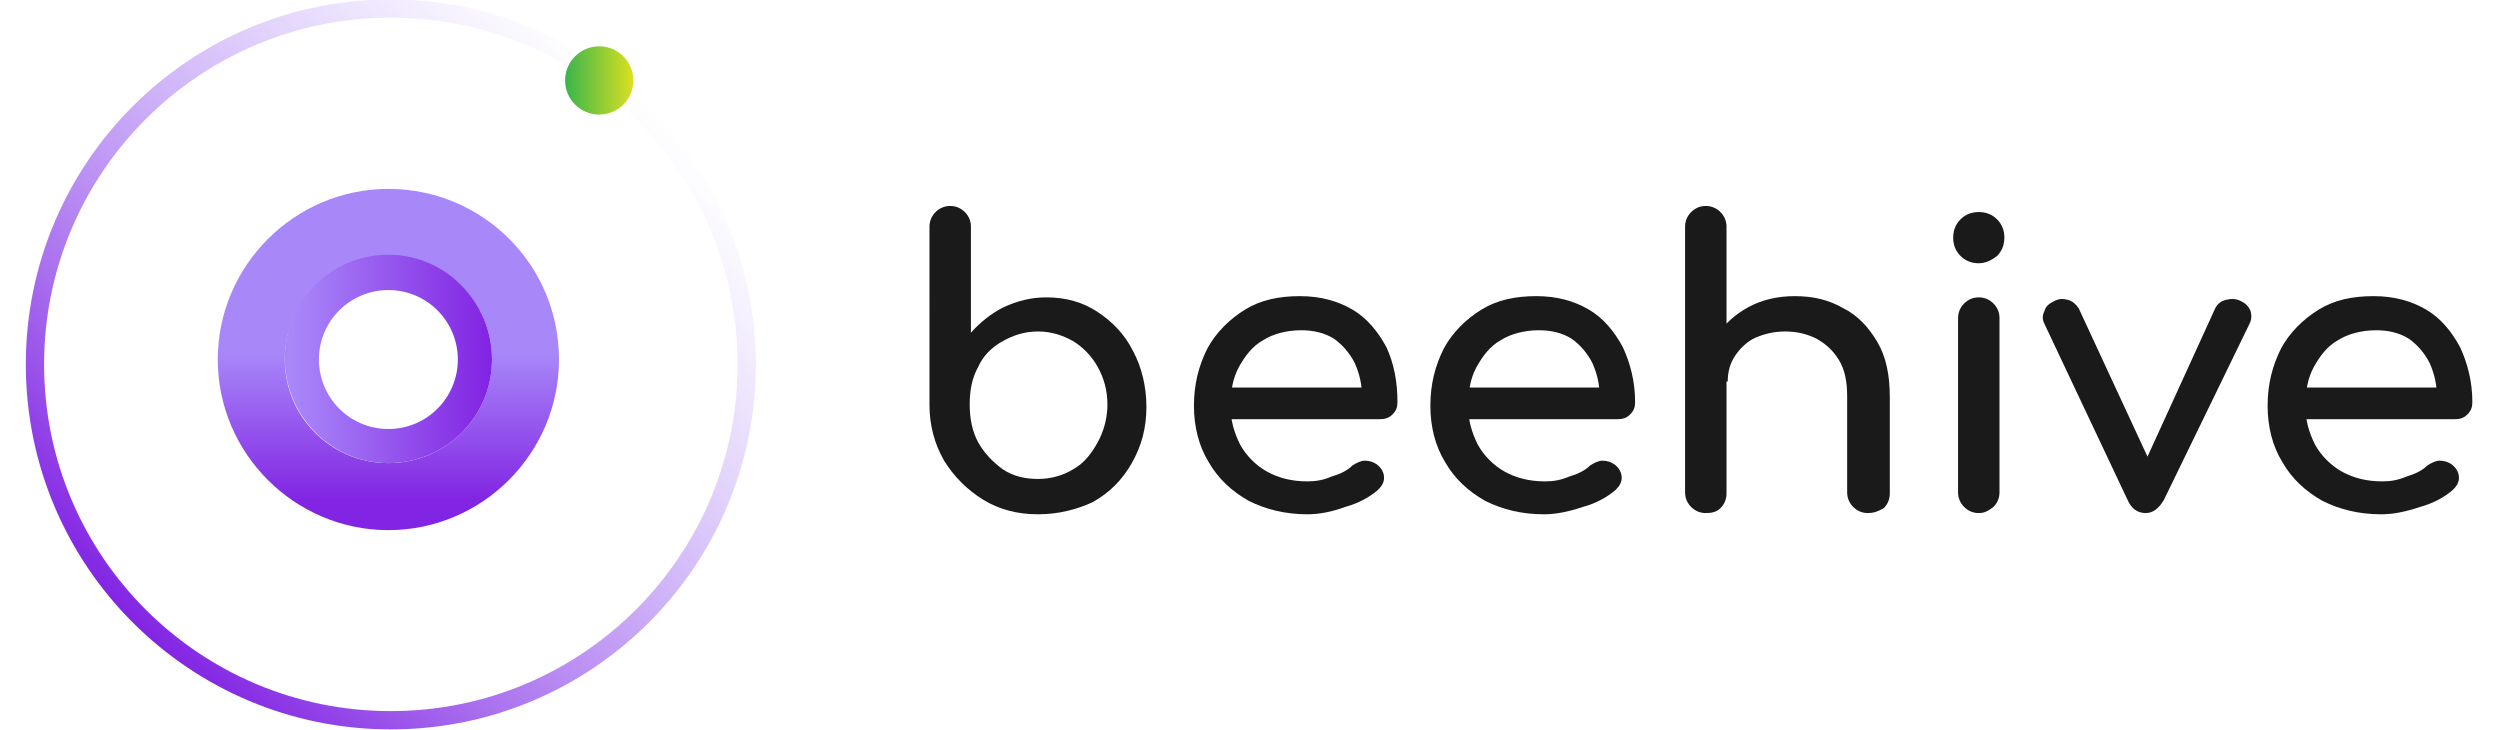
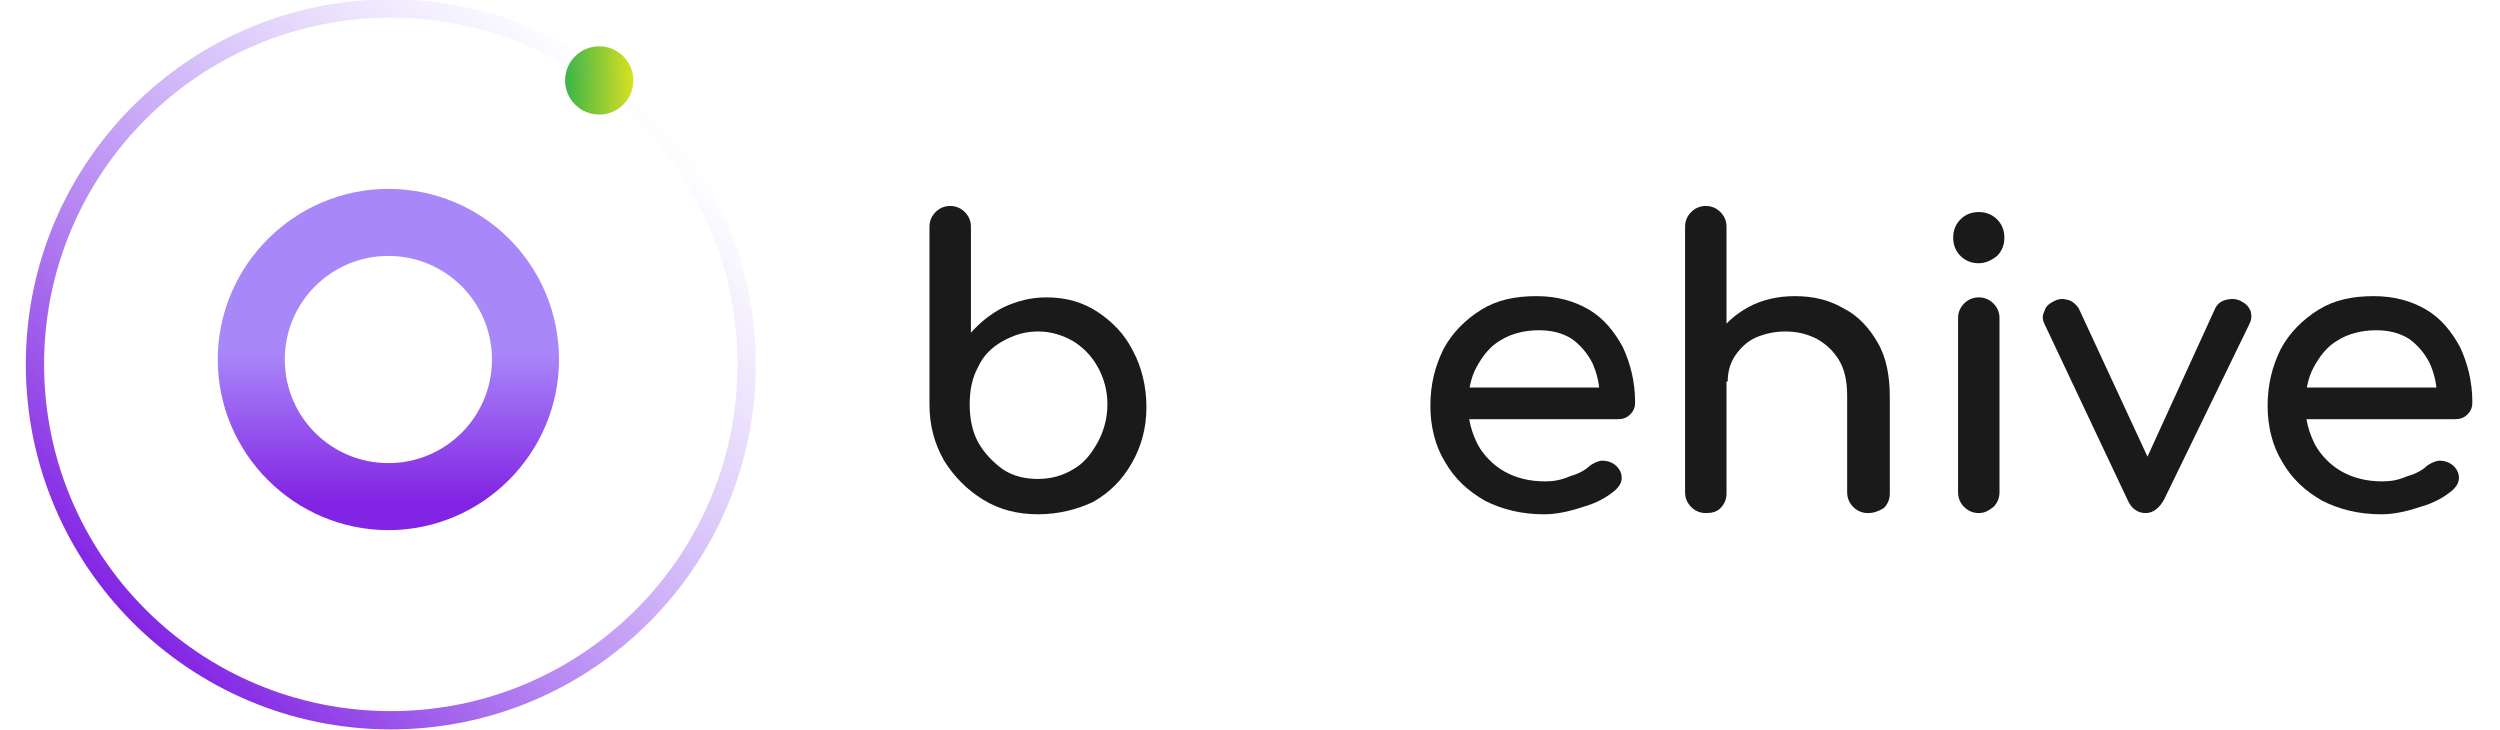
<svg xmlns="http://www.w3.org/2000/svg" version="1.1" id="Layer_1" width="200" height="58.4" x="0px" y="0px" viewBox="0 0 200.8 59.9" style="enable-background:new 0 0 200.8 59.9;" xml:space="preserve">
  <style type="text/css">
	.st0{fill:url(#SVGID_1_);}
	.st1{fill:url(#SVGID_2_);}
	.st2{fill-rule:evenodd;clip-rule:evenodd;fill:url(#SVGID_3_);}
	.st3{fill:none;stroke:url(#SVGID_4_);stroke-width:1.5;stroke-miterlimit:10;}
	.st4{fill:#1A1A1A;}
</style>
  <g>
    <linearGradient id="SVGID_1_" gradientUnits="userSpaceOnUse" x1="29.695" y1="28.255" x2="29.695" y2="41.143">
      <stop offset="5.319245e-02" style="stop-color:#A887F9" />
      <stop offset="1" style="stop-color:#8224E3" />
    </linearGradient>
    <path class="st0" d="M29.7,15.5c-7.7,0-14,6.3-14,14c0,7.7,6.3,14,14,14c7.7,0,14-6.3,14-14C43.7,21.7,37.4,15.5,29.7,15.5z    M29.7,38c-4.7,0-8.5-3.8-8.5-8.5s3.8-8.5,8.5-8.5c4.7,0,8.5,3.8,8.5,8.5S34.4,38,29.7,38z" />
    <linearGradient id="SVGID_2_" gradientUnits="userSpaceOnUse" x1="21.168" y1="29.456" x2="38.222" y2="29.456">
      <stop offset="4.078348e-02" style="stop-color:#A887F9" />
      <stop offset="0.988" style="stop-color:#8224E3" />
    </linearGradient>
-     <path class="st1" d="M29.7,20.9c-4.7,0-8.5,3.8-8.5,8.5S25,38,29.7,38c4.7,0,8.5-3.8,8.5-8.5S34.4,20.9,29.7,20.9z M29.7,35.2   c-3.2,0-5.7-2.6-5.7-5.7c0-3.2,2.6-5.7,5.7-5.7c3.2,0,5.7,2.6,5.7,5.7C35.4,32.6,32.9,35.2,29.7,35.2z" />
    <linearGradient id="SVGID_3_" gradientUnits="userSpaceOnUse" x1="44.208" y1="6.569" x2="49.738" y2="6.569">
      <stop offset="5.434346e-07" style="stop-color:#39B54A" />
      <stop offset="1" style="stop-color:#D9E021" />
    </linearGradient>
    <circle class="st2" cx="47" cy="6.6" r="2.8" />
    <linearGradient id="SVGID_4_" gradientUnits="userSpaceOnUse" x1="8.767" y1="51.099" x2="51.099" y2="8.767">
      <stop offset="2.695861e-06" style="stop-color:#8224E3" />
      <stop offset="1" style="stop-color:#A887F9;stop-opacity:0" />
    </linearGradient>
    <circle class="st3" cx="29.9" cy="29.9" r="29.2" />
    <g>
      <path class="st4" d="M83,42.2c-1.7,0-3.2-0.4-4.5-1.2c-1.3-0.8-2.4-1.9-3.2-3.2c-0.8-1.4-1.2-2.9-1.2-4.6V18.6    c0-0.5,0.2-0.9,0.5-1.2c0.3-0.3,0.7-0.5,1.2-0.5c0.5,0,0.9,0.2,1.2,0.5c0.3,0.3,0.5,0.7,0.5,1.2v8.7c0.8-0.9,1.7-1.6,2.7-2.1    c1.1-0.5,2.2-0.8,3.5-0.8c1.6,0,3,0.4,4.2,1.2c1.2,0.8,2.2,1.8,2.9,3.2c0.7,1.3,1.1,2.9,1.1,4.6c0,1.7-0.4,3.2-1.2,4.6    c-0.8,1.4-1.8,2.4-3.2,3.2C86.2,41.8,84.7,42.2,83,42.2z M83,39.3c1.1,0,2.1-0.3,2.9-0.8c0.9-0.5,1.5-1.3,2-2.2    c0.5-0.9,0.8-2,0.8-3.1c0-1.2-0.3-2.2-0.8-3.1c-0.5-0.9-1.2-1.6-2-2.1c-0.9-0.5-1.8-0.8-2.9-0.8c-1.1,0-2,0.3-2.9,0.8    c-0.9,0.5-1.6,1.2-2,2.1c-0.5,0.9-0.7,1.9-0.7,3.1c0,1.1,0.2,2.2,0.7,3.1c0.5,0.9,1.2,1.6,2,2.2C81,39.1,82,39.3,83,39.3z" />
-       <path class="st4" d="M105.1,42.2c-1.8,0-3.4-0.4-4.8-1.1c-1.4-0.8-2.5-1.8-3.3-3.2c-0.8-1.3-1.2-2.9-1.2-4.6    c0-1.8,0.4-3.3,1.1-4.7c0.7-1.3,1.8-2.4,3.1-3.2c1.3-0.8,2.8-1.1,4.5-1.1c1.7,0,3.1,0.4,4.3,1.1c1.2,0.7,2.1,1.8,2.8,3.1    c0.6,1.3,0.9,2.8,0.9,4.5c0,0.4-0.1,0.7-0.4,1s-0.6,0.4-1.1,0.4h-13v-2.6h12.9l-1.3,0.9c0-1.1-0.2-2-0.6-2.9c-0.4-0.8-1-1.5-1.7-2    c-0.8-0.5-1.7-0.7-2.7-0.7c-1.2,0-2.3,0.3-3.1,0.8c-0.9,0.5-1.5,1.3-2,2.2c-0.5,0.9-0.7,2-0.7,3.2c0,1.2,0.3,2.2,0.8,3.2    c0.5,0.9,1.3,1.7,2.2,2.2c0.9,0.5,2,0.8,3.3,0.8c0.7,0,1.3-0.1,2-0.4c0.7-0.2,1.3-0.5,1.7-0.9c0.3-0.2,0.7-0.4,1-0.4    c0.4,0,0.7,0.1,1,0.3c0.4,0.3,0.6,0.7,0.6,1.1c0,0.4-0.2,0.7-0.5,1c-0.7,0.6-1.6,1.1-2.7,1.4C107.1,42,106.1,42.2,105.1,42.2z" />
      <path class="st4" d="M124.5,42.2c-1.8,0-3.4-0.4-4.8-1.1c-1.4-0.8-2.5-1.8-3.3-3.2c-0.8-1.3-1.2-2.9-1.2-4.6    c0-1.8,0.4-3.3,1.1-4.7c0.7-1.3,1.8-2.4,3.1-3.2c1.3-0.8,2.8-1.1,4.5-1.1c1.7,0,3.1,0.4,4.3,1.1c1.2,0.7,2.1,1.8,2.8,3.1    c0.6,1.3,1,2.8,1,4.5c0,0.4-0.1,0.7-0.4,1c-0.3,0.3-0.6,0.4-1.1,0.4h-13v-2.6h12.9l-1.3,0.9c0-1.1-0.2-2-0.6-2.9    c-0.4-0.8-1-1.5-1.7-2c-0.8-0.5-1.7-0.7-2.7-0.7c-1.2,0-2.3,0.3-3.1,0.8c-0.9,0.5-1.5,1.3-2,2.2c-0.5,0.9-0.7,2-0.7,3.2    c0,1.2,0.3,2.2,0.8,3.2c0.5,0.9,1.3,1.7,2.2,2.2c0.9,0.5,2,0.8,3.3,0.8c0.7,0,1.3-0.1,2-0.4c0.7-0.2,1.3-0.5,1.7-0.9    c0.3-0.2,0.7-0.4,1-0.4c0.4,0,0.7,0.1,1,0.3c0.4,0.3,0.6,0.7,0.6,1.1c0,0.4-0.2,0.7-0.5,1c-0.7,0.6-1.6,1.1-2.7,1.4    C126.5,42,125.5,42.2,124.5,42.2z" />
      <path class="st4" d="M137.8,35.7c-0.5,0-0.9-0.2-1.2-0.5c-0.3-0.3-0.5-0.7-0.5-1.2V18.6c0-0.5,0.2-0.9,0.5-1.2    c0.3-0.3,0.7-0.5,1.2-0.5c0.5,0,0.9,0.2,1.2,0.5c0.3,0.3,0.5,0.7,0.5,1.2V34c0,0.5-0.2,0.9-0.5,1.2    C138.7,35.5,138.3,35.7,137.8,35.7z M137.8,42.1c-0.5,0-0.9-0.2-1.2-0.5c-0.3-0.3-0.5-0.7-0.5-1.2V26.1c0-0.5,0.2-0.9,0.5-1.2    c0.3-0.3,0.7-0.5,1.2-0.5c0.5,0,0.9,0.2,1.2,0.5c0.3,0.3,0.5,0.7,0.5,1.2v14.4c0,0.5-0.2,0.9-0.5,1.2    C138.7,42,138.3,42.1,137.8,42.1z M151.1,42.1c-0.5,0-0.9-0.2-1.2-0.5c-0.3-0.3-0.5-0.7-0.5-1.2v-7.9c0-1.2-0.2-2.2-0.7-3    c-0.5-0.8-1.1-1.3-1.8-1.7c-0.8-0.4-1.6-0.6-2.6-0.6c-0.9,0-1.7,0.2-2.4,0.5s-1.3,0.9-1.7,1.5c-0.4,0.6-0.6,1.3-0.6,2.1h-2    c0-1.4,0.3-2.6,1-3.6c0.7-1.1,1.6-1.9,2.7-2.5c1.1-0.6,2.4-0.9,3.8-0.9c1.5,0,2.8,0.3,4,1c1.2,0.6,2.1,1.6,2.8,2.8    c0.7,1.2,1,2.7,1,4.5v7.9c0,0.5-0.2,0.9-0.5,1.2C151.9,42,151.5,42.1,151.1,42.1z" />
      <path class="st4" d="M160.2,21.6c-0.6,0-1.1-0.2-1.5-0.6c-0.4-0.4-0.6-0.9-0.6-1.5c0-0.6,0.2-1.1,0.6-1.5c0.4-0.4,0.9-0.6,1.5-0.6    c0.6,0,1.1,0.2,1.5,0.6c0.4,0.4,0.6,0.9,0.6,1.5c0,0.6-0.2,1.1-0.6,1.5C161.2,21.4,160.7,21.6,160.2,21.6z M160.2,42.1    c-0.5,0-0.9-0.2-1.2-0.5c-0.3-0.3-0.5-0.7-0.5-1.2V26.1c0-0.5,0.2-0.9,0.5-1.2c0.3-0.3,0.7-0.5,1.2-0.5c0.5,0,0.9,0.2,1.2,0.5    c0.3,0.3,0.5,0.7,0.5,1.2v14.3c0,0.5-0.2,0.9-0.5,1.2C161,41.9,160.7,42.1,160.2,42.1z" />
      <path class="st4" d="M173.9,42.1c-0.7,0-1.2-0.4-1.5-1.1l-6.8-14.4c-0.2-0.4-0.2-0.7,0-1.1c0.1-0.4,0.4-0.6,0.8-0.8    c0.4-0.2,0.7-0.2,1.1-0.1c0.4,0.1,0.7,0.4,0.9,0.7l6.4,13.8h-1.5l6.3-13.8c0.2-0.4,0.5-0.6,0.9-0.7c0.4-0.1,0.8-0.1,1.2,0.1    c0.4,0.2,0.6,0.4,0.8,0.8c0.1,0.4,0.1,0.7-0.1,1.1L175.4,41C175,41.7,174.5,42.1,173.9,42.1z" />
      <path class="st4" d="M193.2,42.2c-1.8,0-3.4-0.4-4.8-1.1c-1.4-0.8-2.5-1.8-3.3-3.2c-0.8-1.3-1.2-2.9-1.2-4.6    c0-1.8,0.4-3.3,1.1-4.7c0.7-1.3,1.8-2.4,3.1-3.2c1.3-0.8,2.8-1.1,4.5-1.1c1.7,0,3.1,0.4,4.3,1.1c1.2,0.7,2.1,1.8,2.8,3.1    c0.6,1.3,1,2.8,1,4.5c0,0.4-0.1,0.7-0.4,1c-0.3,0.3-0.6,0.4-1.1,0.4h-13v-2.6h12.9l-1.3,0.9c0-1.1-0.2-2-0.6-2.9    c-0.4-0.8-1-1.5-1.7-2c-0.8-0.5-1.7-0.7-2.7-0.7c-1.2,0-2.3,0.3-3.1,0.8c-0.9,0.5-1.5,1.3-2,2.2c-0.5,0.9-0.7,2-0.7,3.2    c0,1.2,0.3,2.2,0.8,3.2c0.5,0.9,1.3,1.7,2.2,2.2c0.9,0.5,2,0.8,3.3,0.8c0.7,0,1.3-0.1,2-0.4c0.7-0.2,1.3-0.5,1.7-0.9    c0.3-0.2,0.7-0.4,1-0.4c0.4,0,0.7,0.1,1,0.3c0.4,0.3,0.6,0.7,0.6,1.1c0,0.4-0.2,0.7-0.5,1c-0.7,0.6-1.6,1.1-2.7,1.4    C195.2,42,194.2,42.2,193.2,42.2z" />
    </g>
  </g>
</svg>